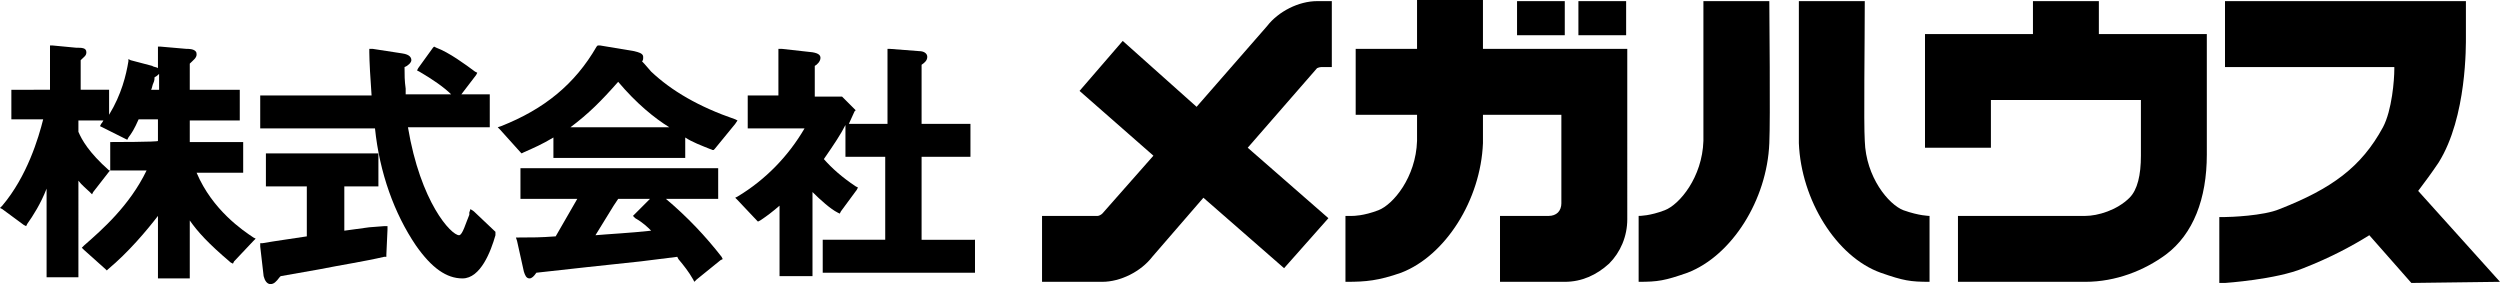
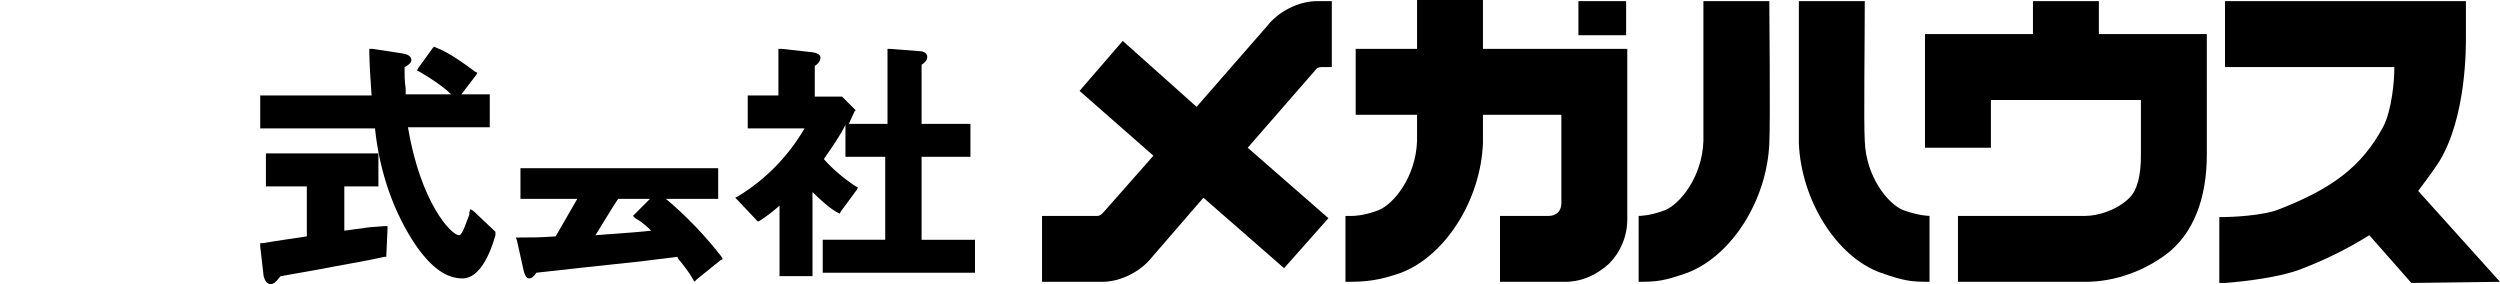
<svg xmlns="http://www.w3.org/2000/svg" id="a" width="220" height="25" viewBox="0 0 220 25">
  <g id="b">
    <g id="c">
      <g>
        <g>
-           <path d="M22.3,20.9c-.9-.6-3.6-2.4-5-5.7h4.1v-2.7h-4.7v-1.9h4.4v-2.7h-4.4v-2.3c.3-.3,.6-.5,.6-.8,0-.1,0-.2-.1-.3-.2-.2-.6-.2-.8-.2l-2.3-.2h-.2v1.9c-.1-.1-.4-.1-.5-.2l-1.9-.5-.2-.1v.2c-.2,1.2-.6,2.9-1.7,4.7v-2.2h-2.5v-2.6l.1-.1c.2-.2,.4-.3,.4-.6,0-.4-.4-.4-.9-.4l-2.1-.2h-.2v3.9H1v2.6H3.8c-.4,1.6-1.4,5-3.6,7.6L0,18.3l.2,.1,1.9,1.4,.2,.1,.1-.2c.5-.7,1.2-1.8,1.7-3.1v7.8h2.8V15.9c.3,.4,.7,.7,1,1l.2,.2,.1-.2,1.4-1.8,.1-.1h3.2c-1.5,3.1-3.9,5.2-5.5,6.6l-.2,.2,.2,.2,1.9,1.7,.1,.1,.1-.1c1.8-1.5,3.4-3.4,4.4-4.7v5.5h2.8v-5.1c.7,1,1.6,2,3.6,3.7l.2,.1,.1-.2,1.7-1.8,.2-.2-.2-.1h0ZM14,7.9h-.7c.1-.2,.1-.4,.2-.6,.1-.2,.1-.4,.1-.5,.2-.1,.3-.2,.4-.3v1.4h0Zm-4.3,4.6v2.5h-.1c-1.8-1.6-2.4-2.7-2.7-3.4v-1h2.2s-.1,.2-.2,.3l-.1,.2,.2,.1,2,1,.2,.1,.1-.2c.3-.4,.5-.7,.9-1.6h1.7v1.9c.1,.1-4.2,.1-4.2,.1Z" />
          <g>
            <path d="M32.5,20c-.7,.1-1.5,.2-2.2,.3v-3.9h3v-2.9h-9.9v2.9h3.6v4.4l-2,.3c-.7,.1-1.3,.2-1.9,.3h-.2v.3l.3,2.6c.1,.4,.3,.7,.6,.7s.5-.2,.8-.6l.1-.1,3.4-.6c2-.4,4-.7,5.7-1.1h.2v-.2l.1-2.2v-.3h-.3l-1.3,.1h0Z" />
            <path d="M43.6,20.4l-1.9-1.8-.3-.2-.1,.3v.2c-.3,.7-.6,1.8-.9,1.8-.7,0-3.4-2.9-4.5-9.5h7.2v-2.9h-2.5l1.3-1.7,.1-.2-.2-.1c-.8-.6-2.3-1.7-3.4-2.1l-.2-.1-.1,.1-1.3,1.8-.1,.2,.2,.1c1.2,.7,2.2,1.4,2.8,2h-4v-.5c-.1-.7-.1-1.2-.1-1.9,.3-.1,.6-.4,.6-.6s-.1-.5-.8-.6l-2.6-.4h-.3v.3c0,.7,.1,2.5,.2,3.8h-9.8v2.9h10.1c.4,3.9,1.7,7.5,3.6,10.3,1.4,2,2.7,2.9,4.1,2.9,1.6,0,2.5-2.4,2.9-3.8v-.3h0Z" />
          </g>
          <g>
-             <path d="M64.7,10.5c-3.2-1.1-5.6-2.5-7.4-4.2-.1-.1-.5-.6-.8-.9,.1-.1,.1-.2,.1-.4,0-.3-.4-.4-.8-.5l-3-.5h-.2l-.1,.1c-1.9,3.3-4.6,5.5-8.4,7l-.3,.1,.2,.2,1.8,2,.1,.1,.2-.1c.9-.4,1.6-.7,2.6-1.3v1.8h11.6v-1.8c.6,.4,1.4,.7,2.4,1.1h.1l.1-.1,1.8-2.2,.2-.3-.2-.1h0Zm-10.3-3.3c1.6,1.9,3.2,3.2,4.5,4h-8.7c1.6-1.2,2.7-2.3,4.2-4h0Z" />
            <path d="M58.6,17.5h4.6v-2.7h-17.4v2.7h5l-1.9,3.3c-1.4,.1-2,.1-3.2,.1h-.3l.1,.3,.6,2.7h0c.1,.3,.2,.6,.5,.6,.2,0,.4-.2,.6-.5,2.6-.3,6.4-.7,9.2-1l3.2-.4,.1,.2c.5,.6,.9,1.1,1.3,1.8l.1,.2,.2-.2,2.1-1.7,.2-.1-.1-.2c-1.4-1.8-3-3.5-4.9-5.1h0Zm-4.2,0h2.8l-1.3,1.3-.2,.2,.2,.2c.7,.4,1.1,.8,1.4,1.1-1.8,.2-3.8,.3-4.9,.4l1.6-2.6,.4-.6h0Z" />
          </g>
          <path d="M85.7,21.1h-4.6v-7.3h4.3v-2.9h-4.3V5.7c.3-.2,.5-.4,.5-.7s-.3-.5-.7-.5l-2.6-.2h-.2v6.6h-3.4c.2-.4,.3-.7,.5-1.1l.1-.1-.1-.1-1-1-.1-.1h-2.4v-2.7c.2-.1,.5-.4,.5-.7,0-.2-.1-.4-.7-.5l-2.7-.3h-.3v4.1h-2.7v2.9h5c-1.4,2.4-3.4,4.5-5.9,6l-.2,.1,.2,.2,1.7,1.8,.1,.1,.2-.1c.6-.4,1-.7,1.7-1.3v6.2h2.9v-7.4c.7,.7,1.6,1.5,2.2,1.8l.2,.1,.1-.2,1.4-1.9,.1-.2-.2-.1c-1.2-.8-2.1-1.6-2.8-2.4,.9-1.3,1.5-2.2,1.9-3v2.8h3.5v7.3h-5.5v2.9h13.4v-2.9h-.1Z" />
        </g>
        <g>
          <g>
            <path d="M149.9,.1V12.4c-.1,3.2-2.1,5.6-3.4,6.1-1.3,.5-2.2,.5-2.3,.5v5.8c1.7,0,2.3-.1,4.3-.8,3.9-1.5,7-6.4,7.2-11.4,.1-2.1,0-11.6,0-12.5,.1,0-5.8,0-5.8,0Z" />
            <path d="M169.8,19s-.9,0-2.3-.5c-1.3-.5-3.3-2.9-3.4-6.1-.1-1.6,0-8.6,0-12.3h-5.8V12.6c.2,5,3.3,10,7.2,11.4,2,.7,2.6,.8,4.3,.8v-5.8Z" />
          </g>
          <path d="M116.3,5.9h.9V.1h-1.3c-1.6,0-3.4,.9-4.4,2.2l-6.2,7.1-6.5-5.8-3.8,4.4,6.5,5.7-4.5,5.1c-.1,.1-.3,.2-.4,.2h-4.9v5.8h5.3c1.6,0,3.4-.9,4.4-2.2l4.5-5.2,7.1,6.2,3.9-4.4-7.1-6.2,6.1-7s.2-.1,.4-.1h0Z" />
          <path d="M184.7,3V.1h-5.8V3h-9.5V13h5.8v-4.2h13.2v4.9c0,1.7-.3,3-1,3.7-1.1,1.1-2.8,1.6-3.9,1.6h-11.2v5.8h11.2c2.7,0,5.2-1,7.1-2.4,2.4-1.8,3.6-4.9,3.6-8.8V3h-9.5Z" />
          <g>
            <path d="M130.5,4.3V0h-5.8V4.3h-5.4v5.8h5.4v2.3c-.1,3.2-2.1,5.6-3.4,6.1-1.3,.5-2.2,.5-2.3,.5h-.6v5.8h.1c1.7,0,2.8-.1,4.8-.8,3.9-1.5,7-6.4,7.2-11.4v-2.5h6.9v7.8c0,.3-.1,.6-.3,.8-.2,.2-.5,.3-.8,.3h-4.3v5.8h5.7c1.5,0,2.8-.6,3.9-1.6,1-1,1.6-2.4,1.6-3.9V4.3h-12.7Z" />
            <rect x="138.9" y=".1" width="4.2" height="3" />
-             <rect x="133.5" y=".1" width="4.2" height="3" />
          </g>
          <path d="M220,24.8l-7.2-8c.6-.8,1.2-1.6,1.8-2.5,2.5-4,2.4-10.4,2.4-11.1V.1h-21.2V5.9h14.9v.2c0,.9-.2,3.6-1,5.1-1.9,3.5-4.5,5.4-9.1,7.2-1.4,.6-4.4,.7-4.8,.7h-.5v5.8h.5s4.5-.3,6.9-1.3c2.3-.9,4.2-1.9,5.8-2.9l3.7,4.2,7.8-.1h0Z" />
        </g>
      </g>
    </g>
  </g>
</svg>